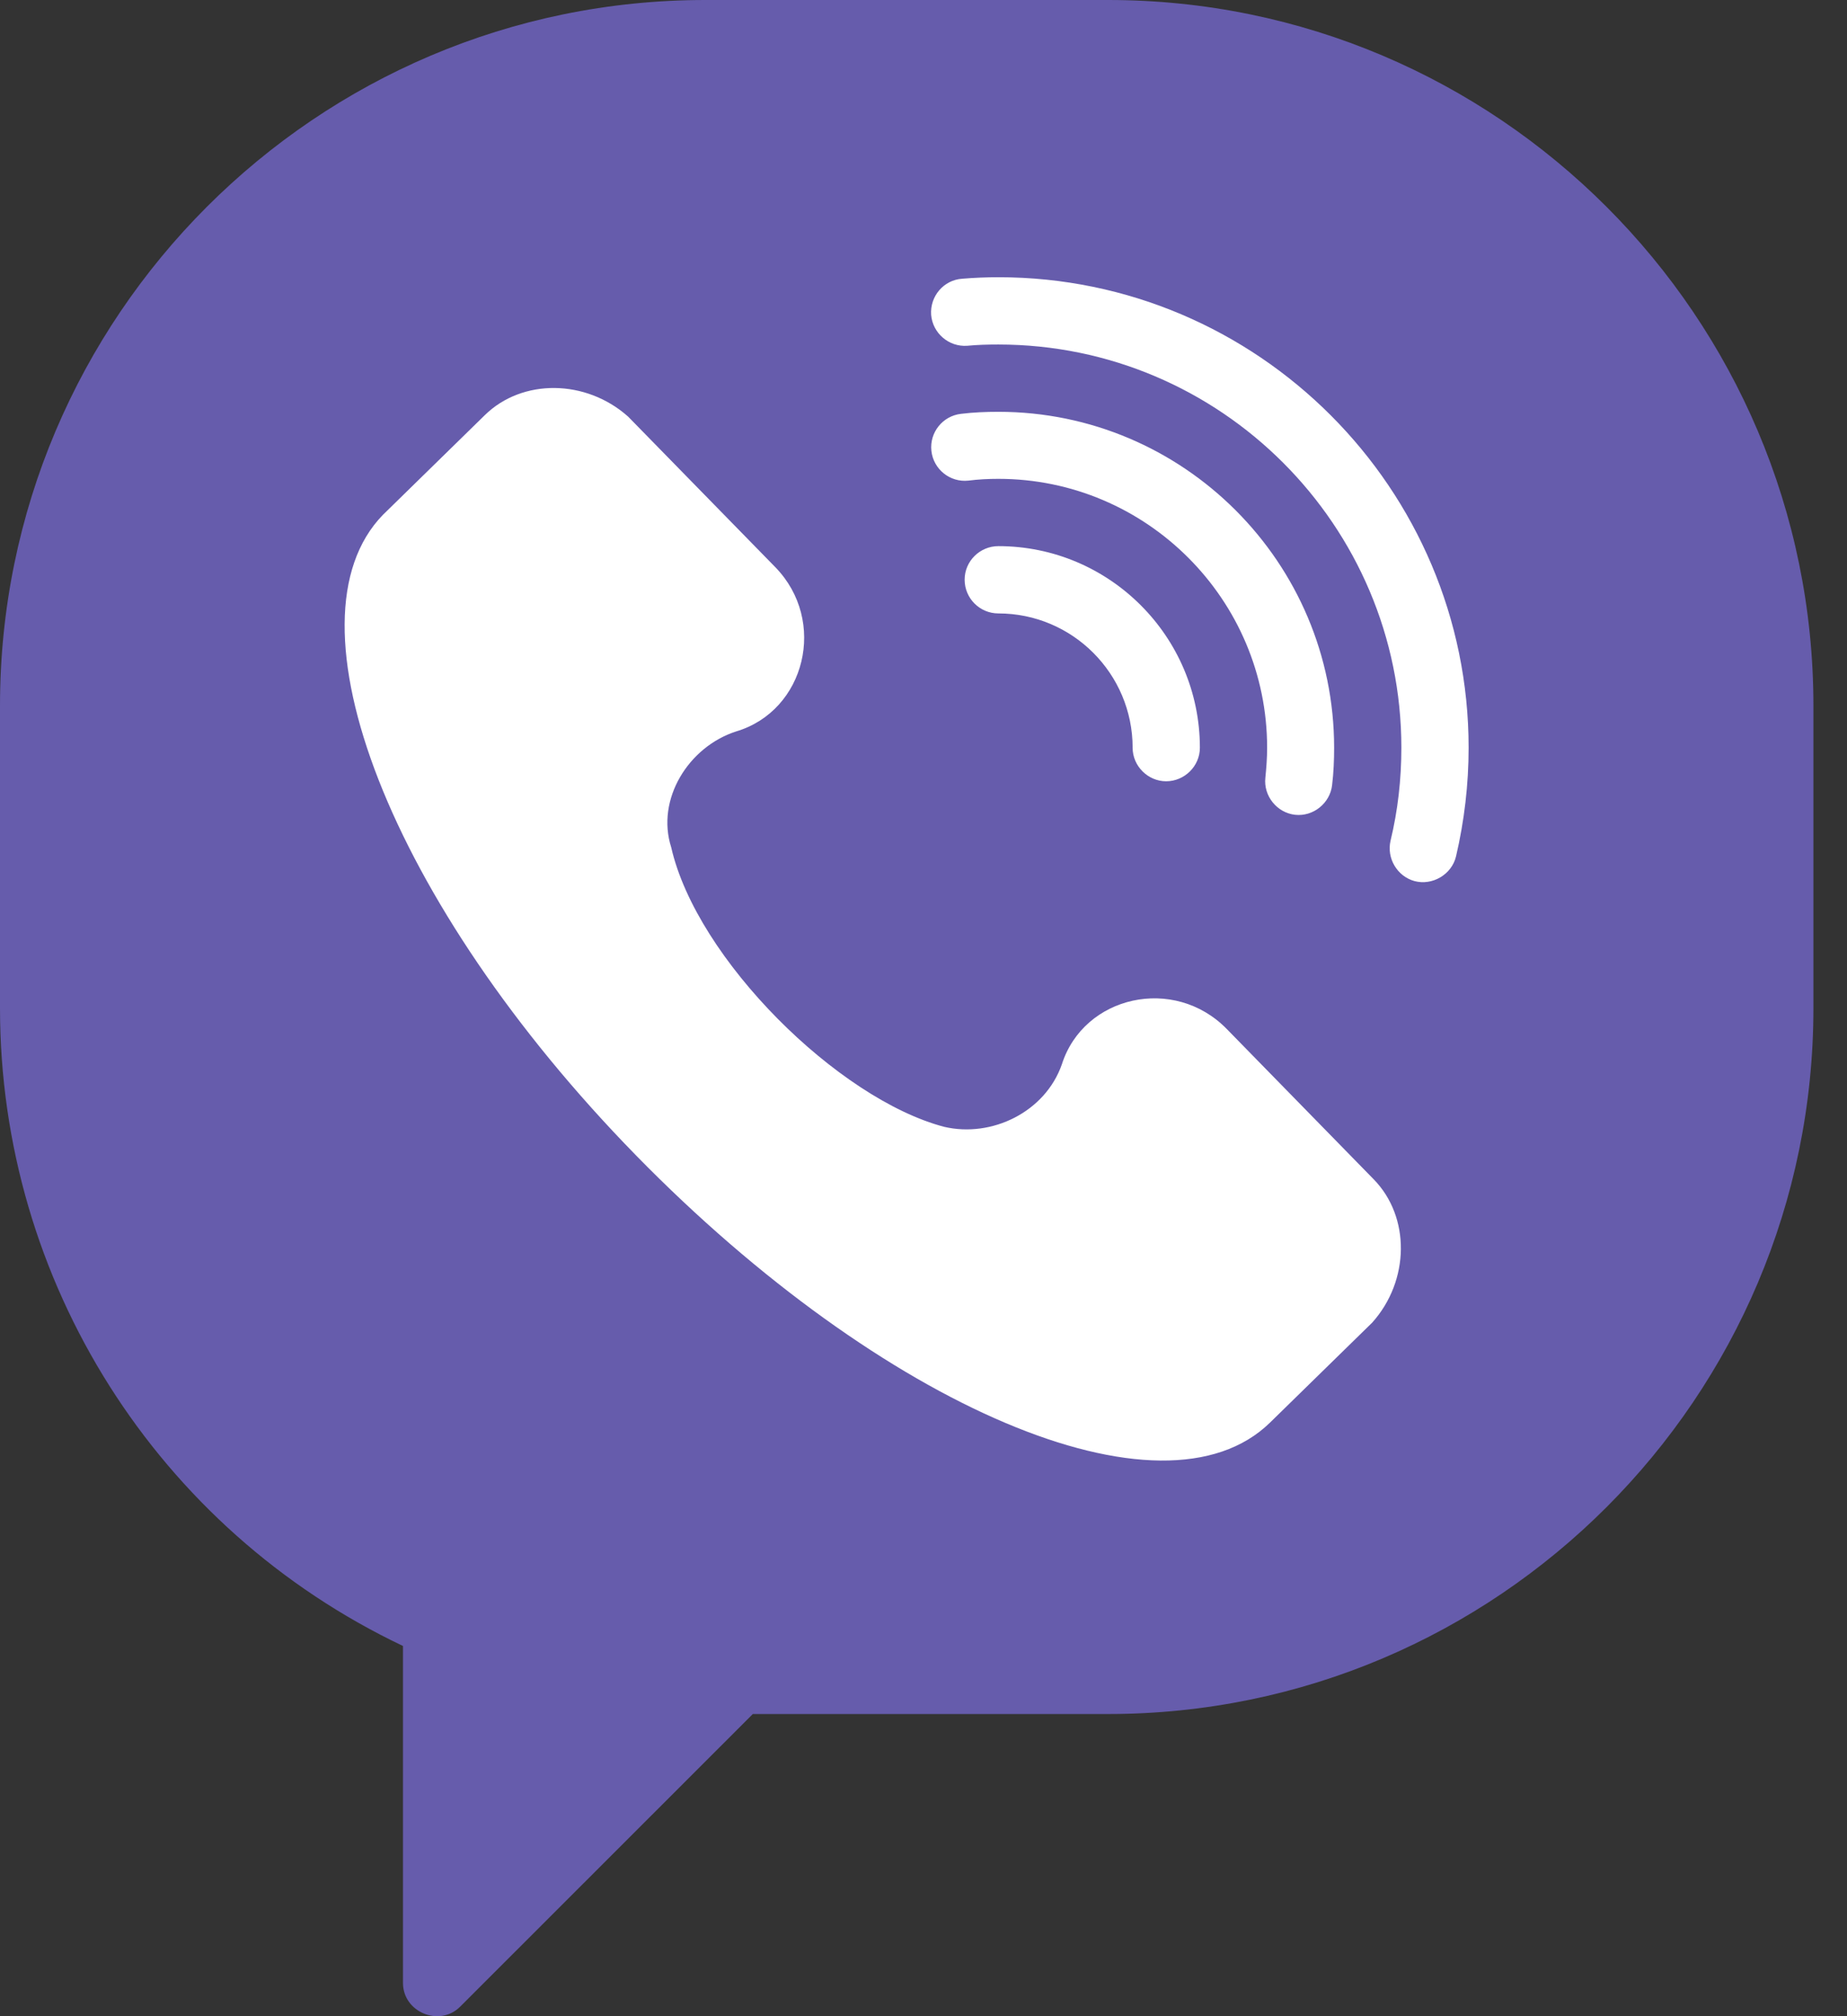
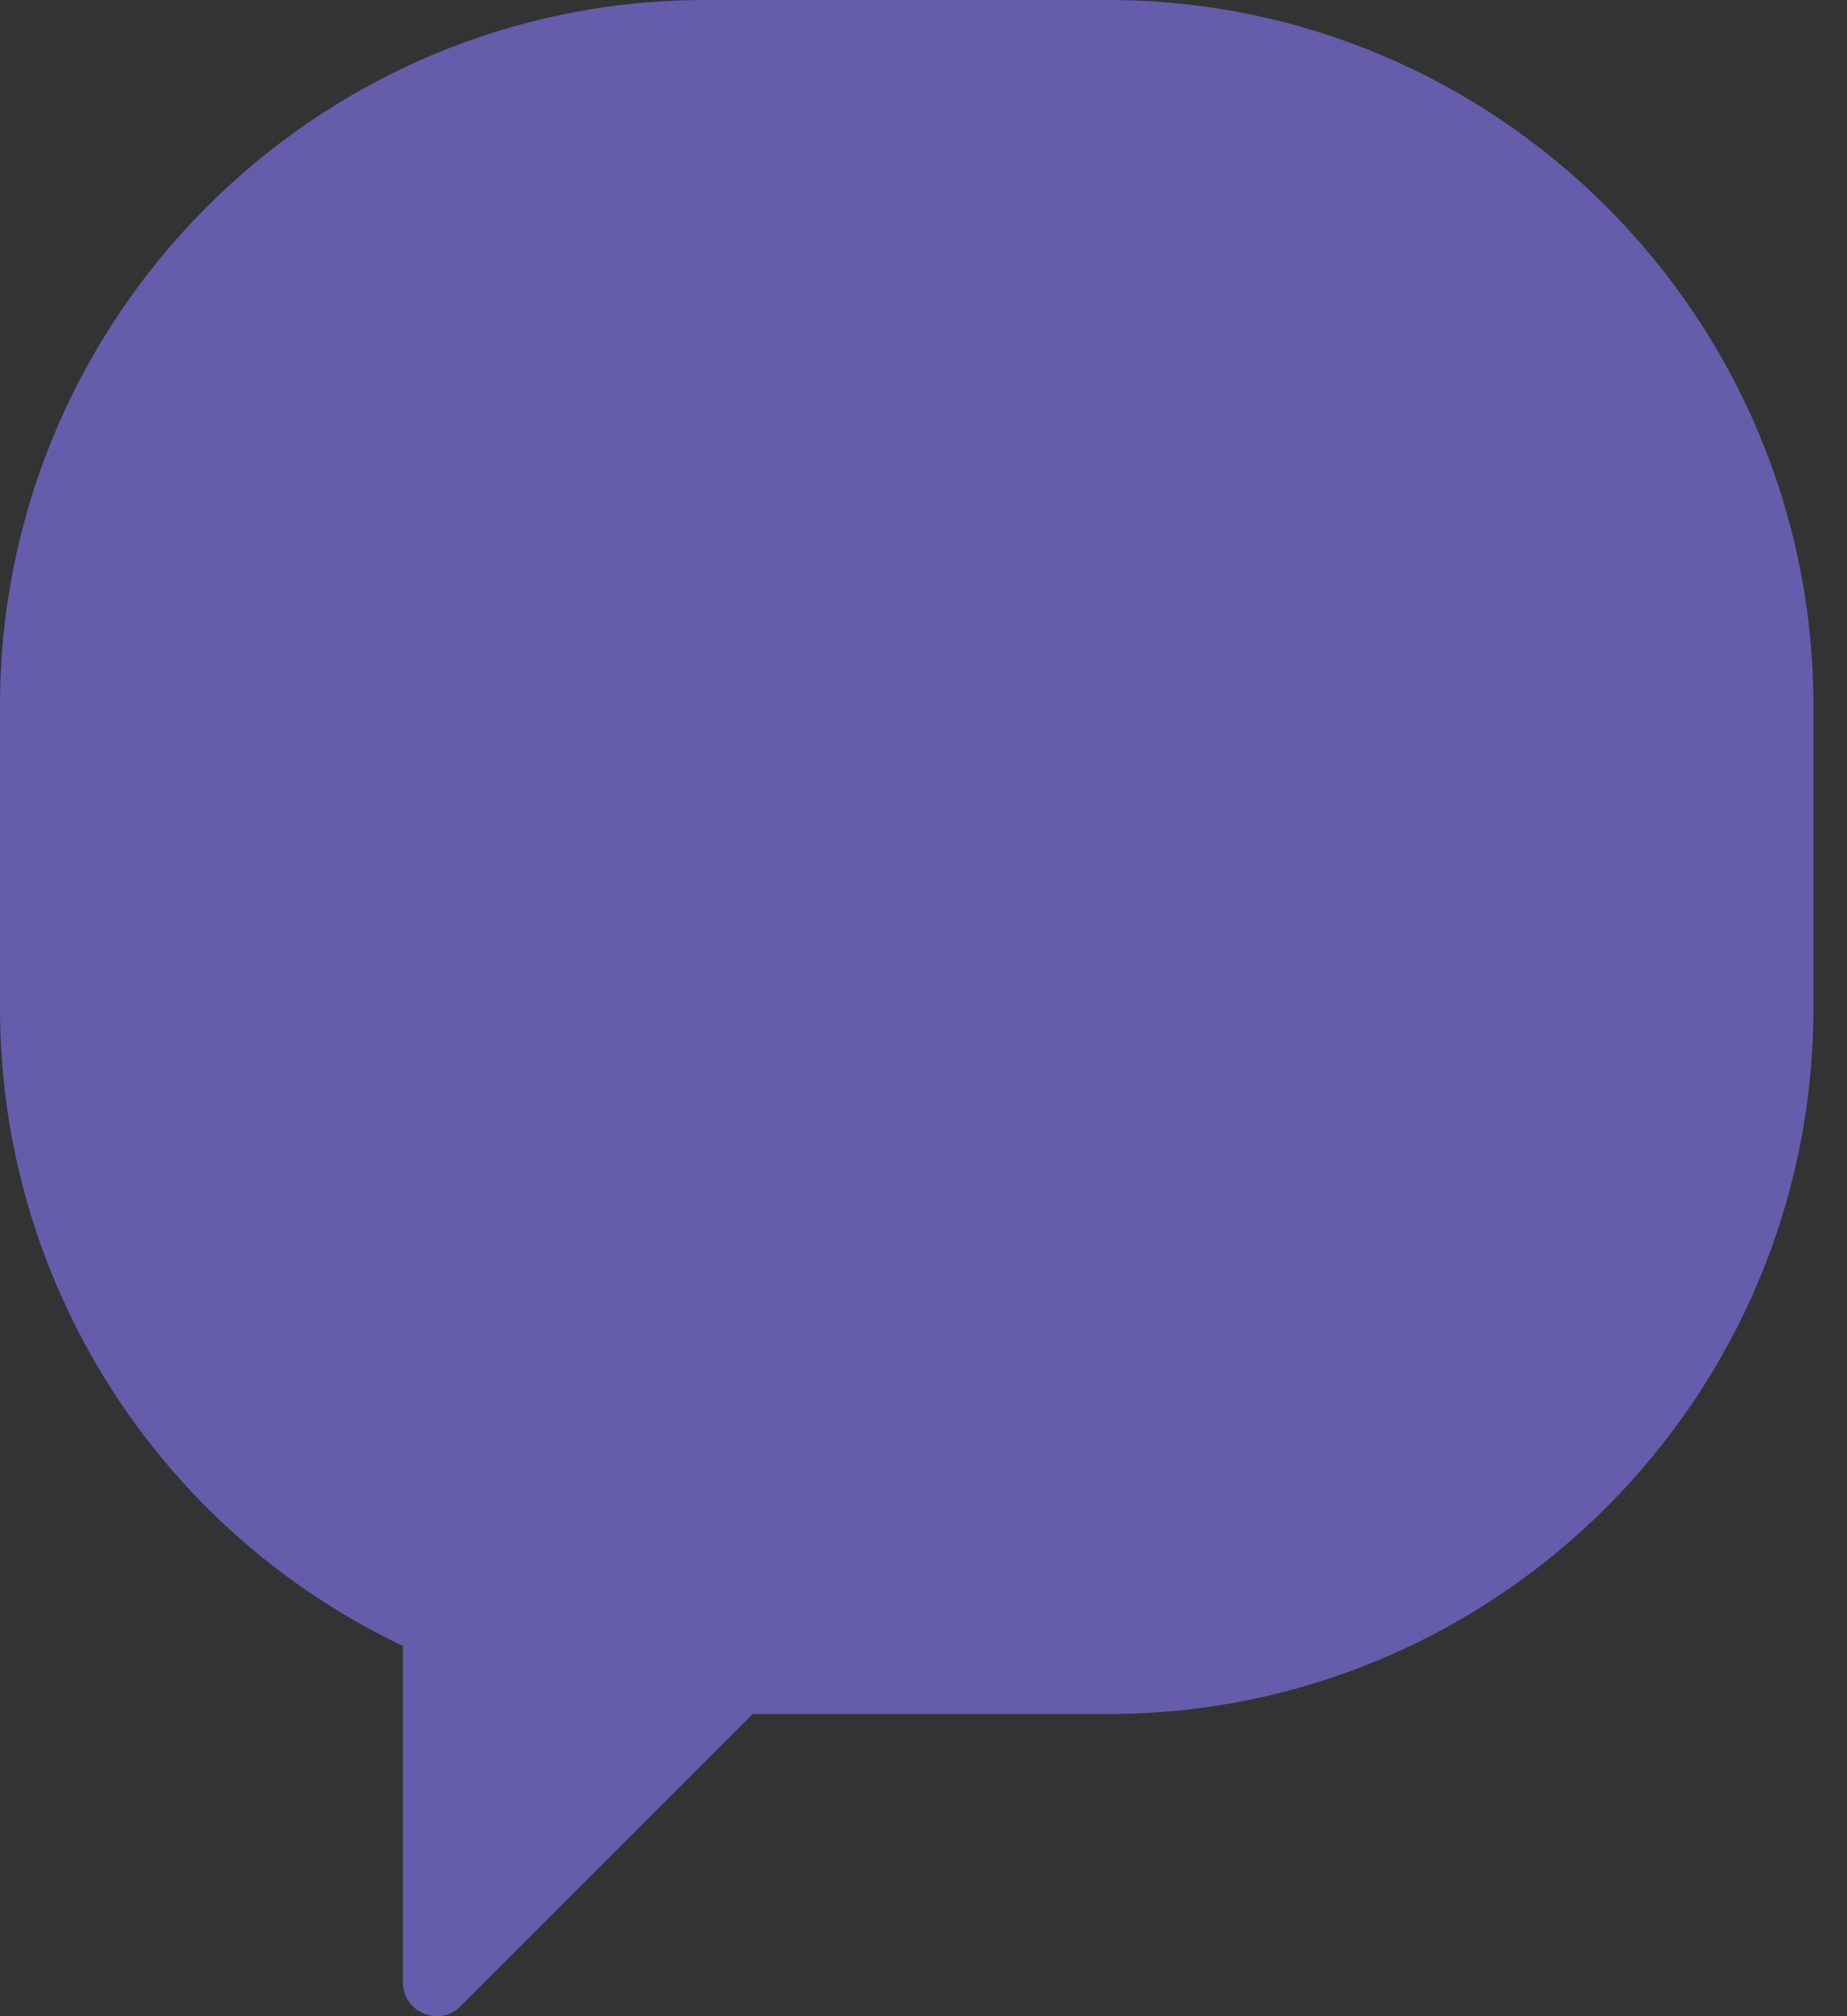
<svg xmlns="http://www.w3.org/2000/svg" width="44px" height="48px" viewBox="0 0 44 48" version="1.1">
  <rect x="0" y="0" width="44" height="48" fill="#333333" stroke="none" />
  <title>viber</title>
  <g id="Page-1" stroke="none" stroke-width="1" fill="none" fill-rule="evenodd">
    <g id="Контакты" transform="translate(-871, -511)" fill-rule="nonzero">
      <g id="viber" transform="translate(871, 511)">
        <path d="M26.4,0 L16.8,0 C7.536,0 0,7.536 0,16.8 L0,24 C0,30.51 3.75,36.408 9.6,39.186 L9.6,47.208 C9.6,47.905 10.47,48.265 10.962,47.773 L17.934,40.806 L26.4,40.806 C35.664,40.806 43.2,33.27 43.2,24 L43.2,16.8 C43.2,7.536 35.664,0 26.4,0 Z" id="Icon_36_-path" fill="#665CAC" />
-         <path d="M14.964,9.919 L18.468,13.501 C19.716,14.779 19.188,16.921 17.538,17.413 C16.398,17.779 15.624,19.033 15.99,20.173 C16.596,22.837 19.974,26.167 22.494,26.827 C23.628,27.091 24.9,26.473 25.296,25.339 C25.818,23.701 27.972,23.215 29.226,24.499 L32.724,28.075 C33.6,28.968 33.588,30.487 32.688,31.489 L30.258,33.865 C27.702,36.367 21.03,33.511 15.15,27.505 C9.27,21.493 6.69,14.761 9.12,12.259 L11.55,9.883 C12.444,9.007 13.962,9.025 14.964,9.919 Z M23.784,6.6 C29.958,6.6 34.986,11.628 34.986,17.802 C34.986,18.672 34.884,19.542 34.686,20.388 C34.584,20.82 34.122,21.09 33.696,20.976 C33.282,20.862 33.03,20.43 33.126,20.016 C33.3,19.296 33.384,18.552 33.384,17.802 C33.384,12.51 29.076,8.202 23.784,8.202 C23.538,8.202 23.286,8.208 23.04,8.232 C22.602,8.262 22.218,7.932 22.182,7.494 C22.152,7.05 22.482,6.666 22.92,6.636 C23.208,6.612 23.496,6.6 23.784,6.6 Z M23.784,9.804 C28.194,9.804 31.782,13.392 31.782,17.802 C31.782,18.096 31.77,18.396 31.734,18.69 C31.686,19.122 31.284,19.446 30.852,19.398 C30.42,19.35 30.096,18.948 30.144,18.516 C30.168,18.282 30.186,18.042 30.186,17.802 C30.186,14.274 27.312,11.4 23.784,11.4 C23.544,11.4 23.304,11.412 23.07,11.442 C22.632,11.49 22.236,11.172 22.188,10.734 C22.14,10.296 22.458,9.9 22.896,9.852 C23.19,9.816 23.49,9.804 23.784,9.804 Z M23.784,13.002 C26.43,13.002 28.584,15.156 28.584,17.802 C28.584,18.24 28.218,18.6 27.78,18.6 C27.348,18.6 26.982,18.24 26.982,17.802 C26.982,16.038 25.548,14.604 23.784,14.604 C23.34,14.604 22.98,14.244 22.98,13.8 C22.98,13.362 23.34,13.002 23.784,13.002 Z" id="Combined-Shape" fill="#FFFFFF" />
      </g>
    </g>
  </g>
</svg>